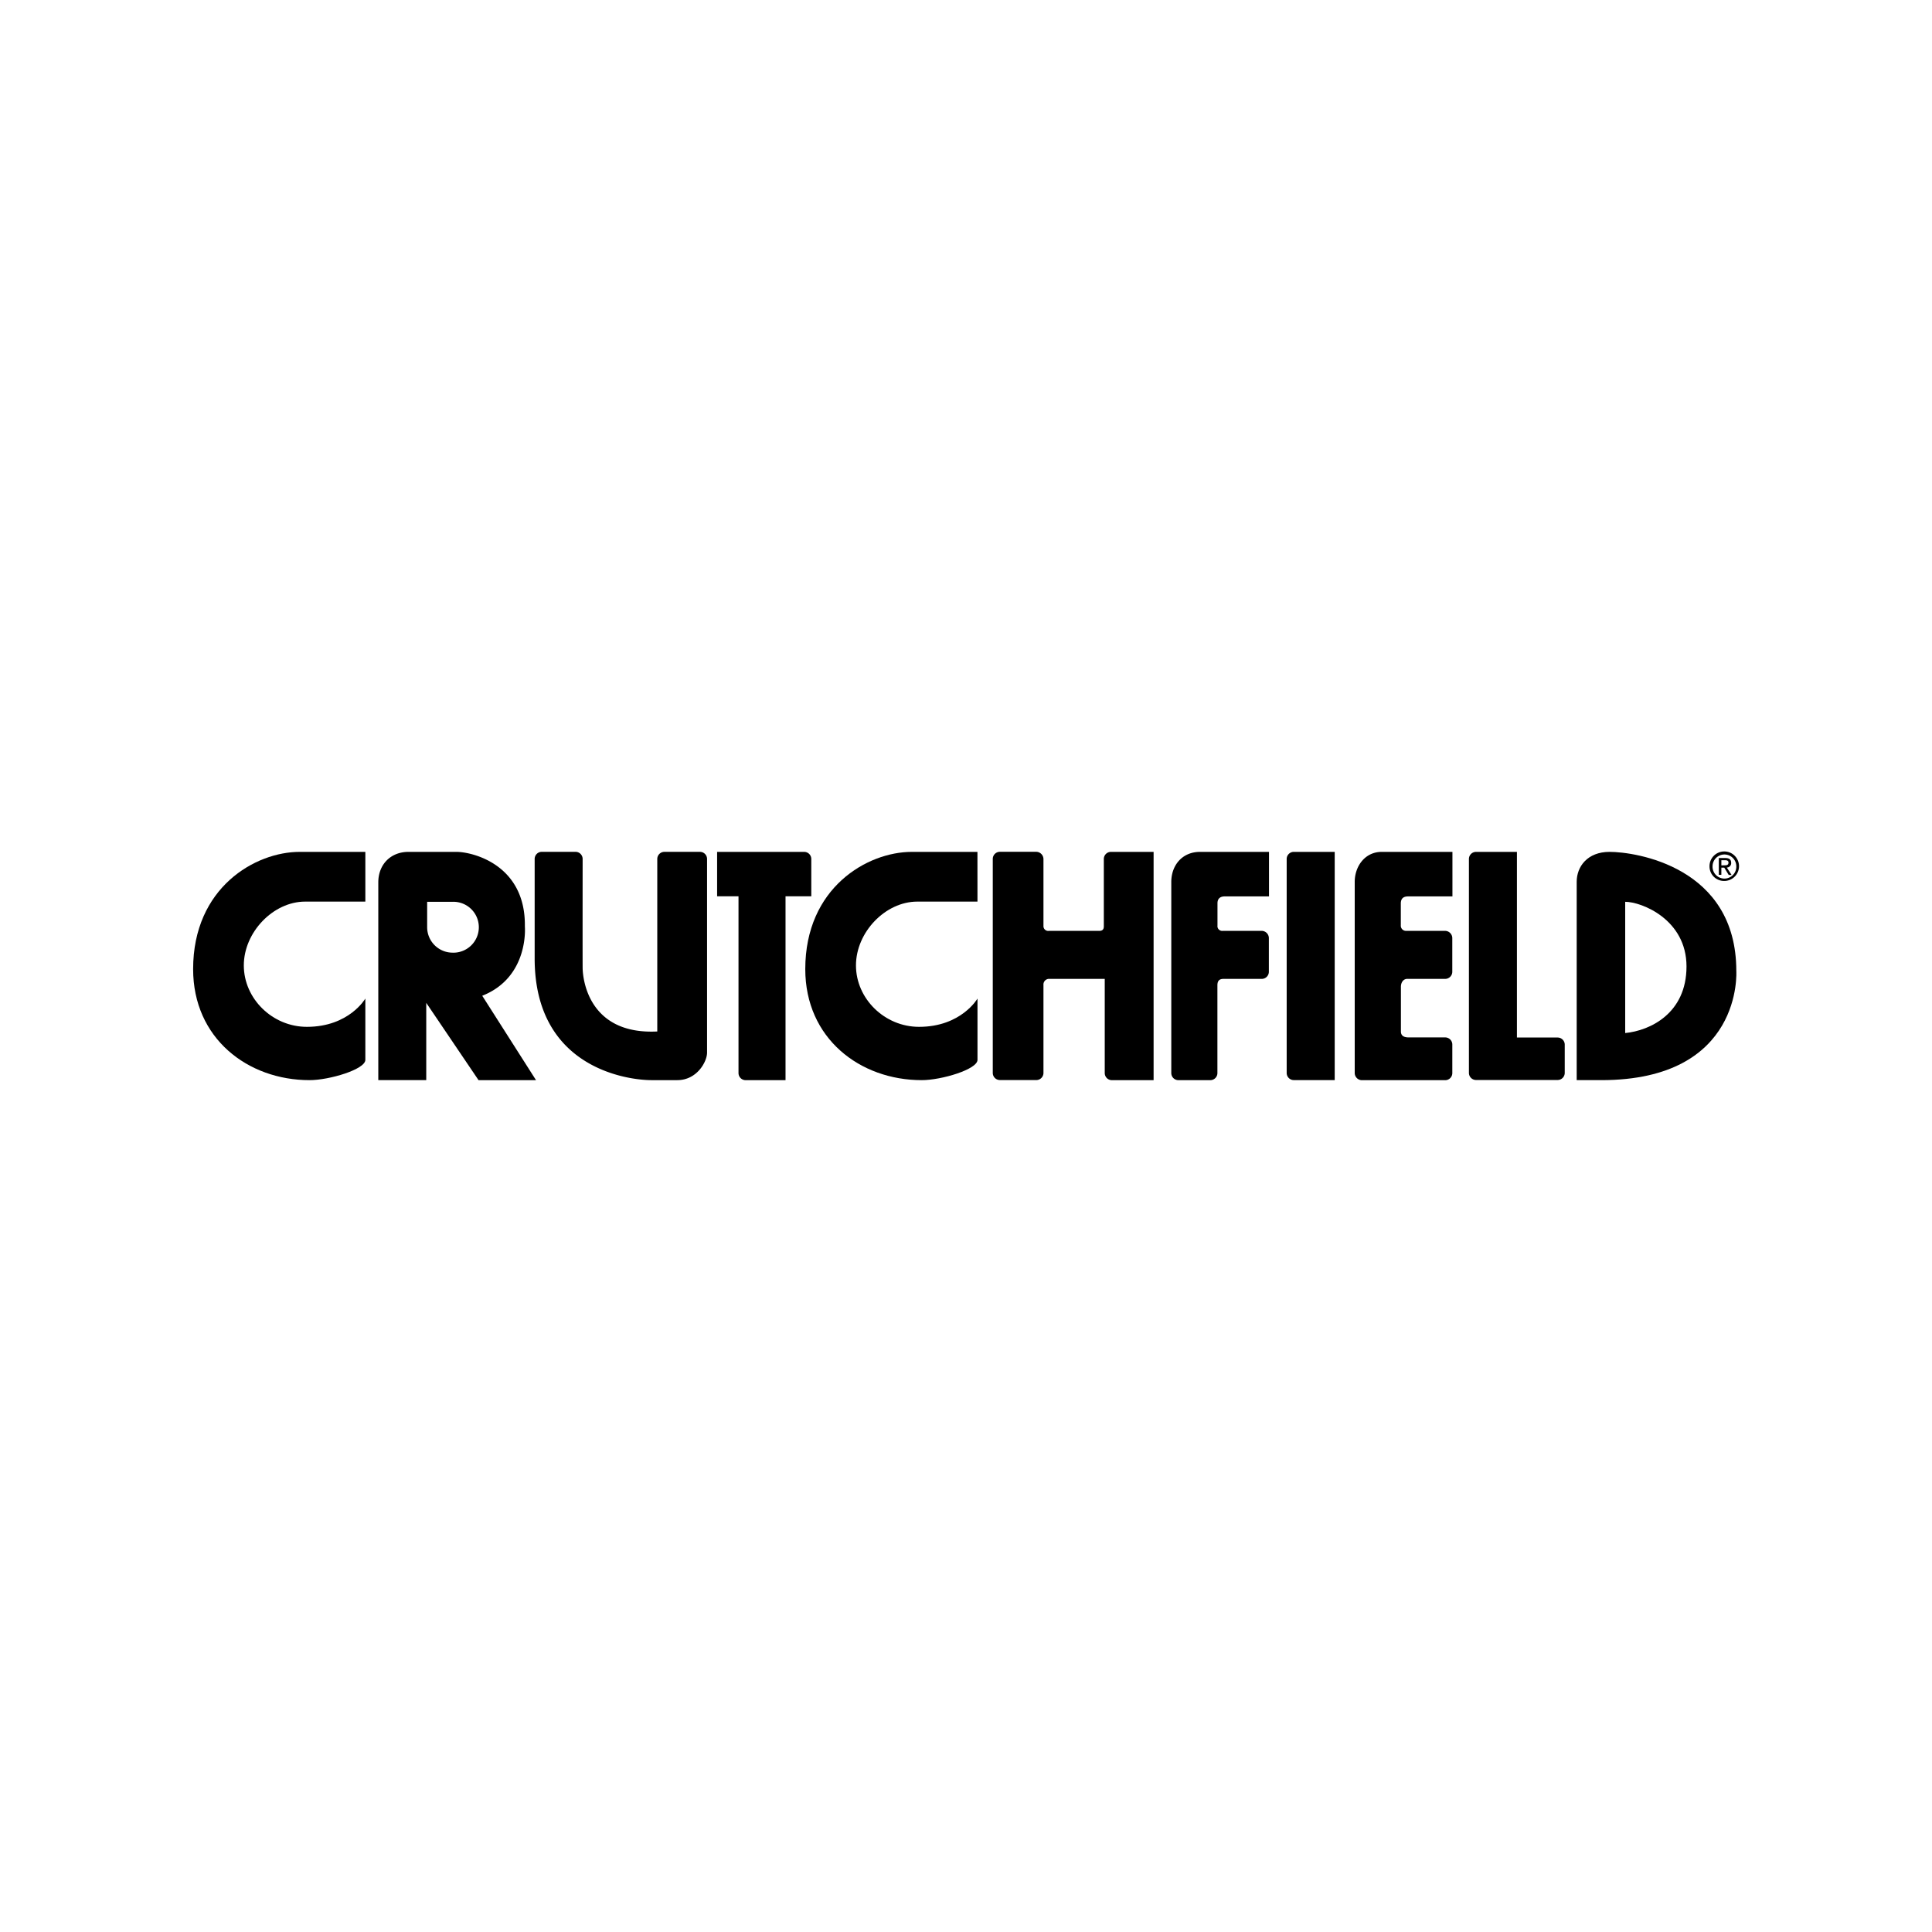
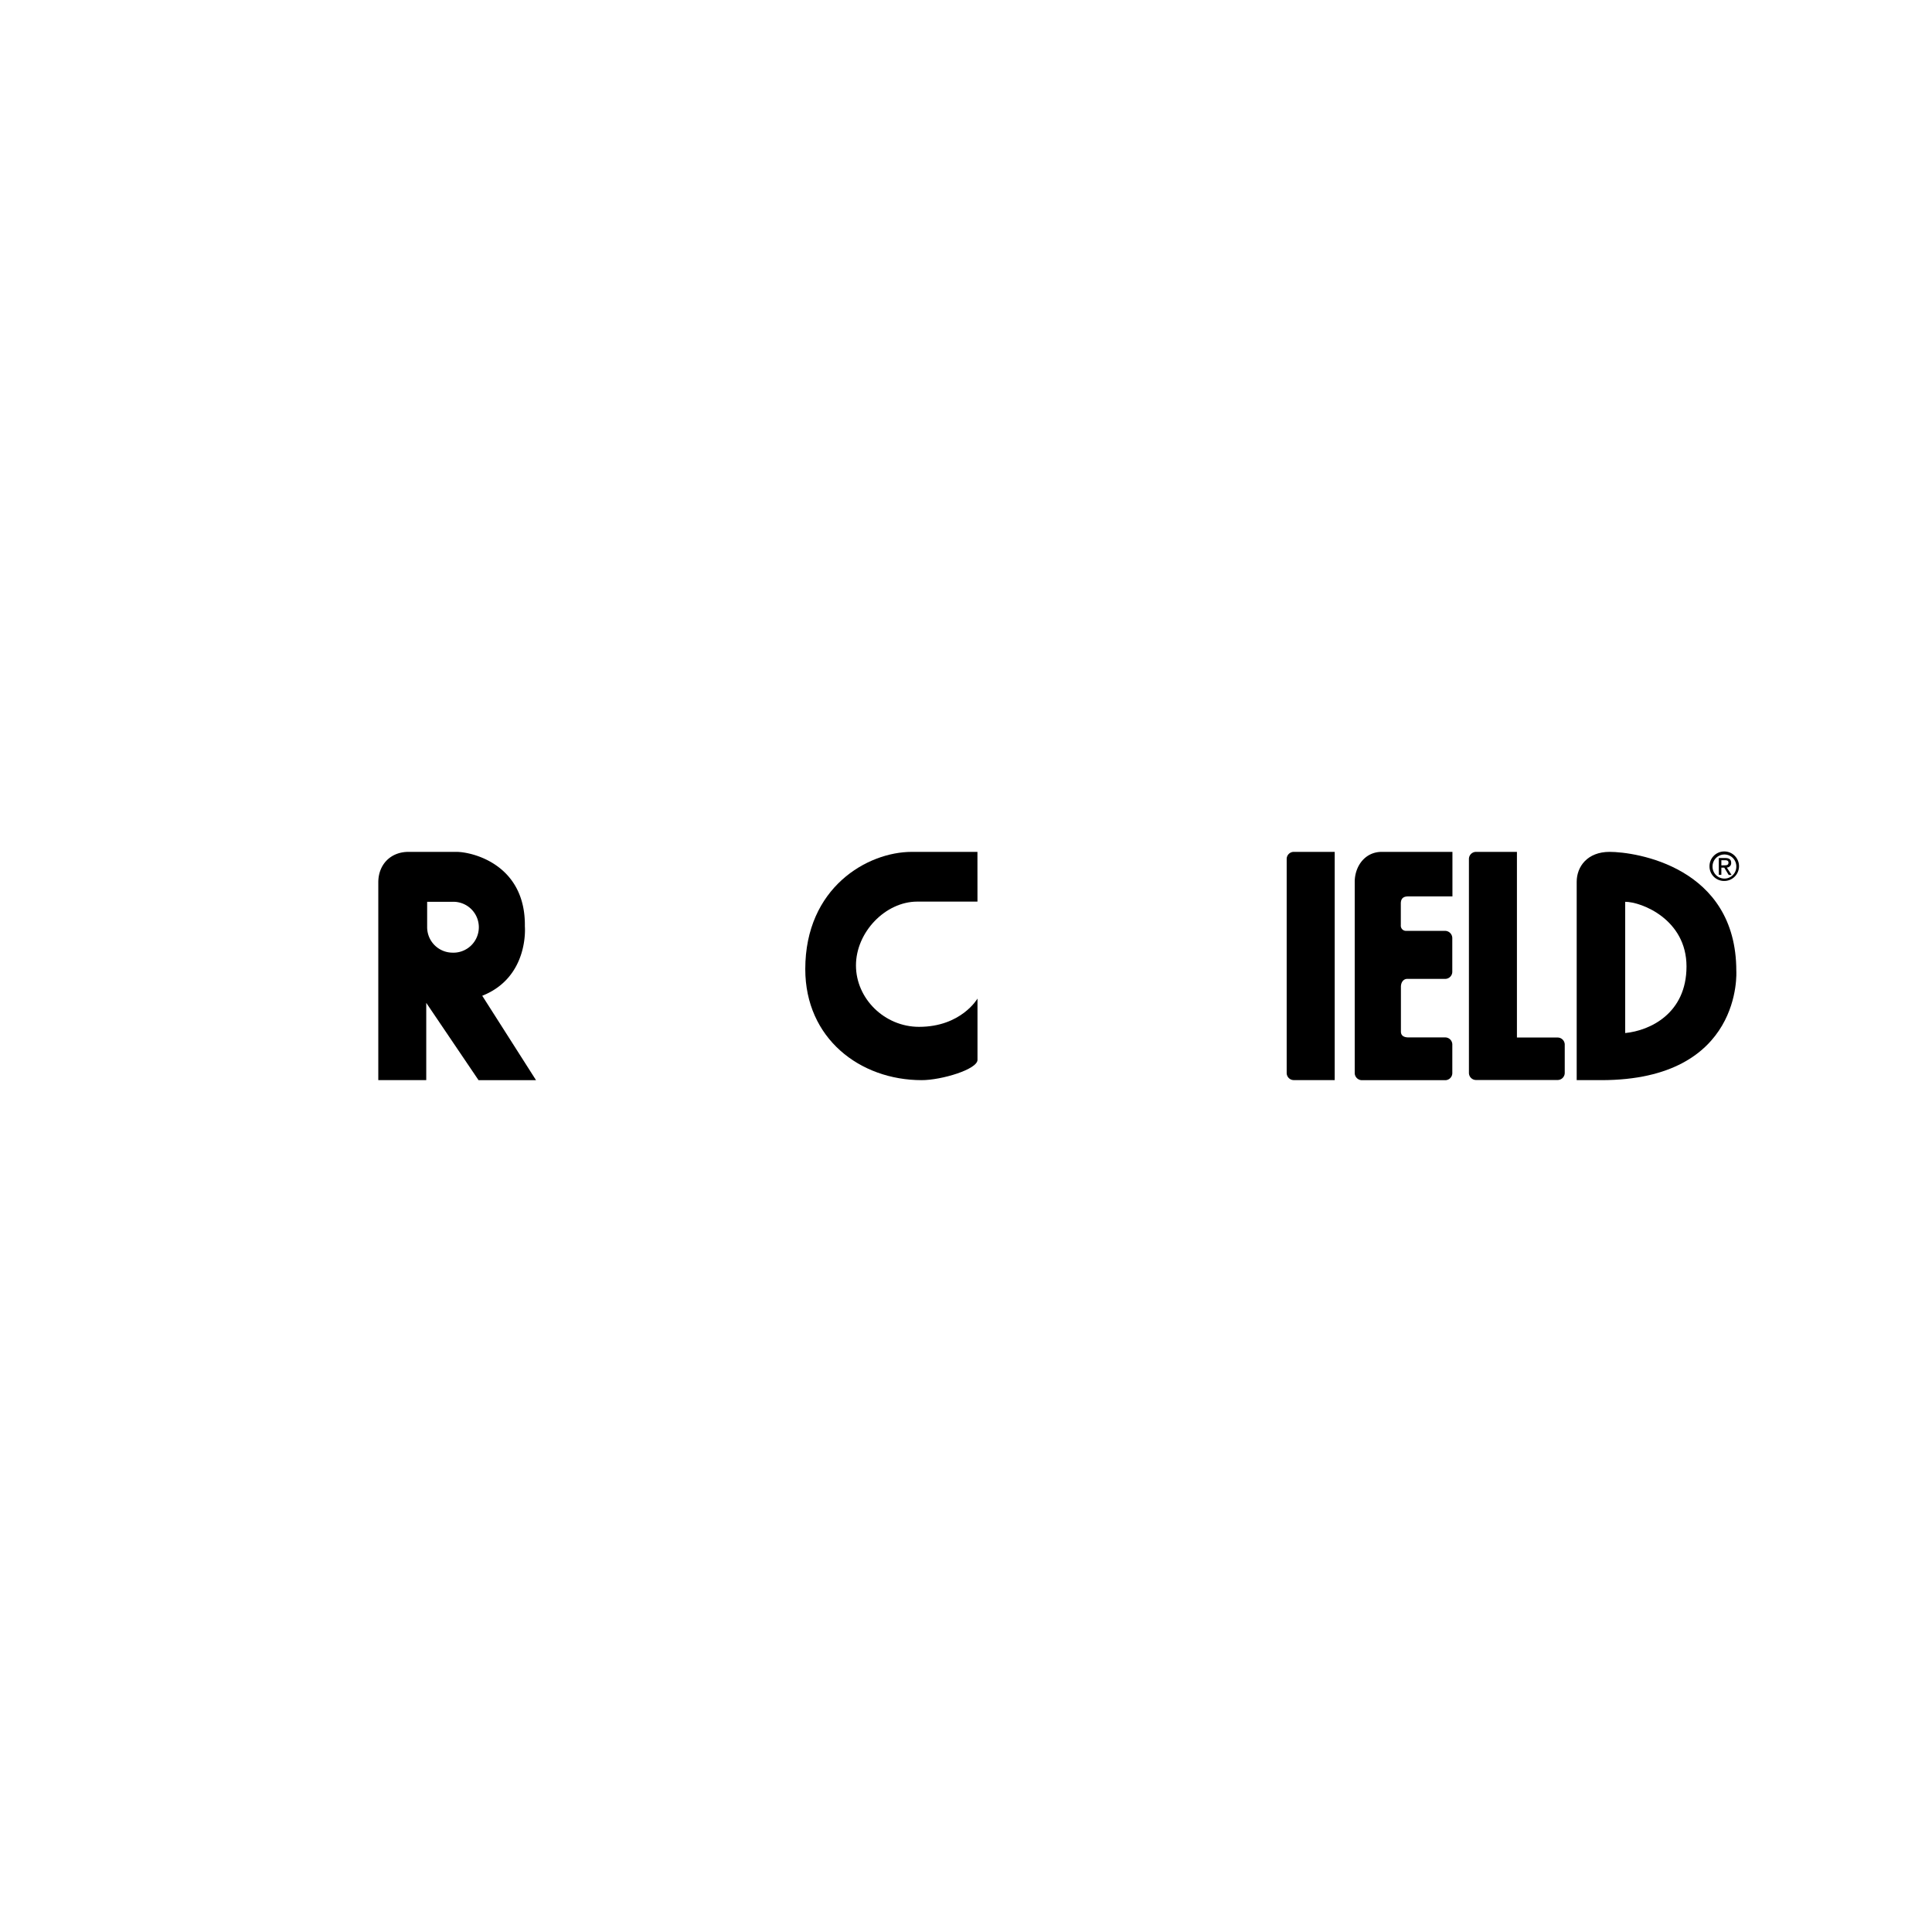
<svg xmlns="http://www.w3.org/2000/svg" version="1.2" baseProfile="tiny-ps" viewBox="0 0 600 600" width="600" height="600" role="img">
  <title>bimi-svg-tiny-12-ps</title>
  <desc id="desc" />
  <g transform="translate(60 264.556) scale(0.738)">
-     <path d="M75.08,22.69H49.74c-13.43,0-25.8,12.89-25.8,26.85s12,25.85,26.54,25.85c17.77,0,24.6-11.9,24.6-11.9V89.29c0,4-15.16,8.53-23.47,8.53-26,0-49-17.56-49-46.72,0-34.37,26.2-49.34,44.81-49.34H75.08Z" transform="translate(-2.64 -1.76)" />
    <path d="M332.67,22.69H307.33c-13.43,0-25.79,12.89-25.79,26.85s12,25.85,26.54,25.85c17.77,0,24.6-11.9,24.6-11.9V89.29c0,4-15.15,8.53-23.47,8.53-26,0-49-17.56-49-46.72,0-34.37,26.2-49.34,44.81-49.34h27.64Z" transform="translate(-2.64 -1.76)" />
    <path d="M652,51.85c0-43.93-42.5-50.09-53.33-50.09-9.31,0-13.84,6.16-13.84,12.62V97.82h10.35C655,97.82,652,51.85,652,51.85ZM605.24,78V22.77c6.85,0,25.8,7.4,25.8,27.21S615.62,77,605.24,78Z" transform="translate(-2.64 -1.76)" />
    <path d="M640.72,7.87A6.21,6.21,0,1,1,647,14,6.12,6.12,0,0,1,640.72,7.87ZM647,13a5,5,0,0,0,5-5.14,5,5,0,1,0-10,0A5,5,0,0,0,647,13Zm-1.3-1.58h-1.07V4.35h2.7c1.67,0,2.5.62,2.5,2a1.84,1.84,0,0,1-1.83,2l2,3.12h-1.2l-1.87-3.07h-1.22Zm1.28-4c.92,0,1.72-.07,1.72-1.15,0-.88-.78-1-1.53-1h-1.46V7.45Z" transform="translate(-2.64 -1.76)" />
-     <path d="M259.71,1.76h-36.6V20.45h9V94.83a3,3,0,0,0,3,3H251.9V20.45h10.84V4.75A3,3,0,0,0,259.71,1.76Z" transform="translate(-2.64 -1.76)" />
    <path d="M513.92,20.5h18.62V1.76H502.8c-7.15,0-11.38,6.16-11.38,12.62V94.84a3.05,3.05,0,0,0,3,3h35.07a3,3,0,0,0,3-3v-12a3,3,0,0,0-3-3H514.13c-2.39,0-3.27-1-3.27-2.5V58.57c0-2.1,1.22-3.36,2.62-3.36h16a3,3,0,0,0,3-3V38a3.06,3.06,0,0,0-3-3H513.11a2.18,2.18,0,0,1-2.29-2.38c0-1.06,0-5.85,0-9.21C510.86,21.26,512,20.51,513.92,20.5Z" transform="translate(-2.64 -1.76)" />
    <path d="M466.07,1.76h-.28a3,3,0,0,0-3,2.88h0s0,.15,0,.16h0v90a3,3,0,0,0,3,3H483V1.76Z" transform="translate(-2.64 -1.76)" />
    <path d="M576.83,79.89H559.68V1.76h-17.2a3,3,0,0,0-3,3v90a3,3,0,0,0,3,3h34.32a3,3,0,0,0,3-3v-12A3,3,0,0,0,576.83,79.89Z" transform="translate(-2.64 -1.76)" />
-     <path d="M395.63,1.76h-6.79a3,3,0,0,0-3,3c0,.75,0,26,0,28.34,0,1.45-.74,1.91-2,1.91H362.71a2,2,0,0,1-2.27-1.91c0-.76,0-28,0-28.37a3.1,3.1,0,0,0-3-3H342.11a3,3,0,0,0-3,3c0,.75,0,89.64,0,90.05a3,3,0,0,0,3,3H357.6a3,3,0,0,0,2.84-2.95V57.79a2.38,2.38,0,0,1,2.24-2.59h23.55V94.83a3,3,0,0,0,3.17,3h17.39V1.76Z" transform="translate(-2.64 -1.76)" />
-     <path d="M436.73,20.5h18.62V1.76h-29c-7.64,0-12.12,5.79-12.12,12.65V94.83a3,3,0,0,0,3,3h13.41a3,3,0,0,0,3-3c0-.4,0-32.37,0-36.93,0-2,.94-2.69,2.58-2.69h16.21a3,3,0,0,0,2.86-3V38a3.06,3.06,0,0,0-3-3H435.91a2,2,0,0,1-2.24-2.24V23.43C433.66,21.26,435,20.5,436.73,20.5Z" transform="translate(-2.64 -1.76)" />
    <path d="M124.27,62.31c19.81-7.85,17.94-29.15,17.94-29.15C142.59,7,120,1.76,113.42,1.76H93.24c-7.53,0-12.7,5.32-12.71,12.83V97.82h20.18V65.3l22,32.52h24.19ZM111.8,44.17a10.71,10.71,0,0,1-10.71-10.7c0-2.94,0-10.7,0-10.7H111.8a10.71,10.71,0,1,1,0,21.41Z" transform="translate(-2.64 -1.76)" />
-     <path d="M218.88,86.23V4.75a3,3,0,0,0-3-3H200.93a3,3,0,0,0-3,3V77.34c-28.69,1.44-31.37-21.67-31.41-26.79s0-45.6,0-45.81a3,3,0,0,0-3-3H149.33a3,3,0,0,0-3,3v0h0V46.61c0,46.53,39.74,51.21,49.12,51.21h10.91C214.61,97.82,218.88,90.07,218.88,86.23Z" transform="translate(-2.64 -1.76)" />
  </g>
</svg>